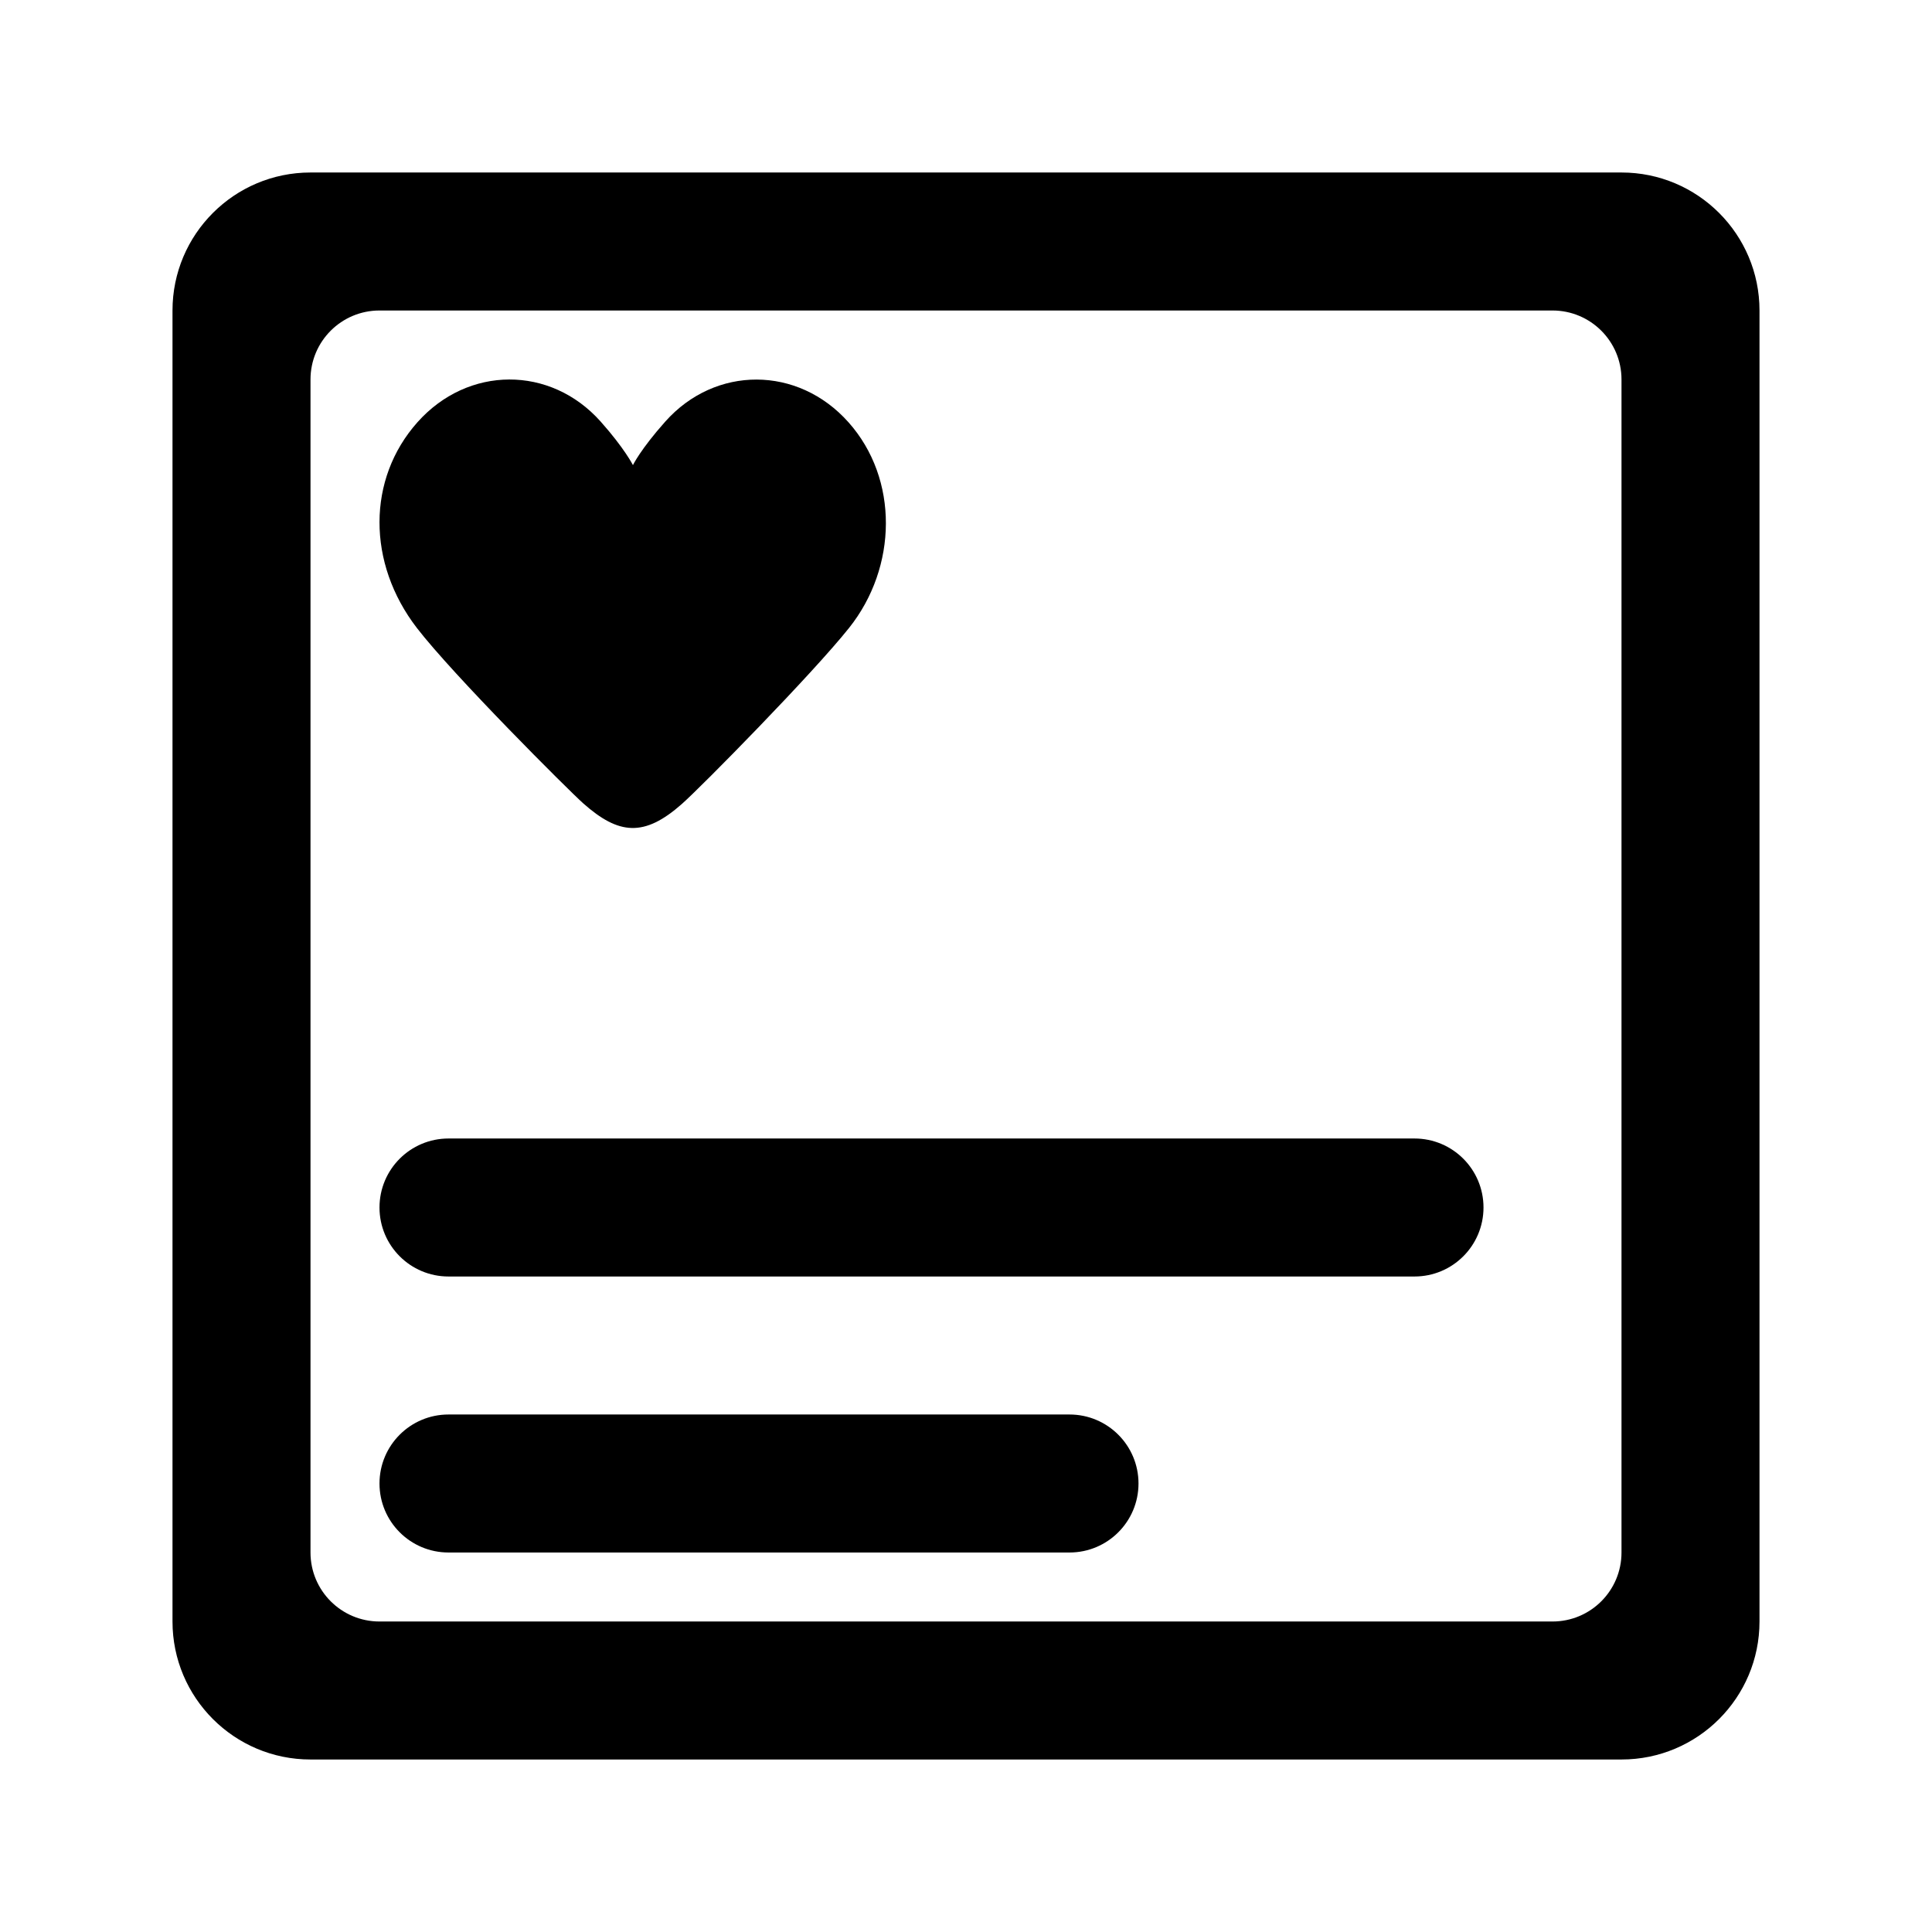
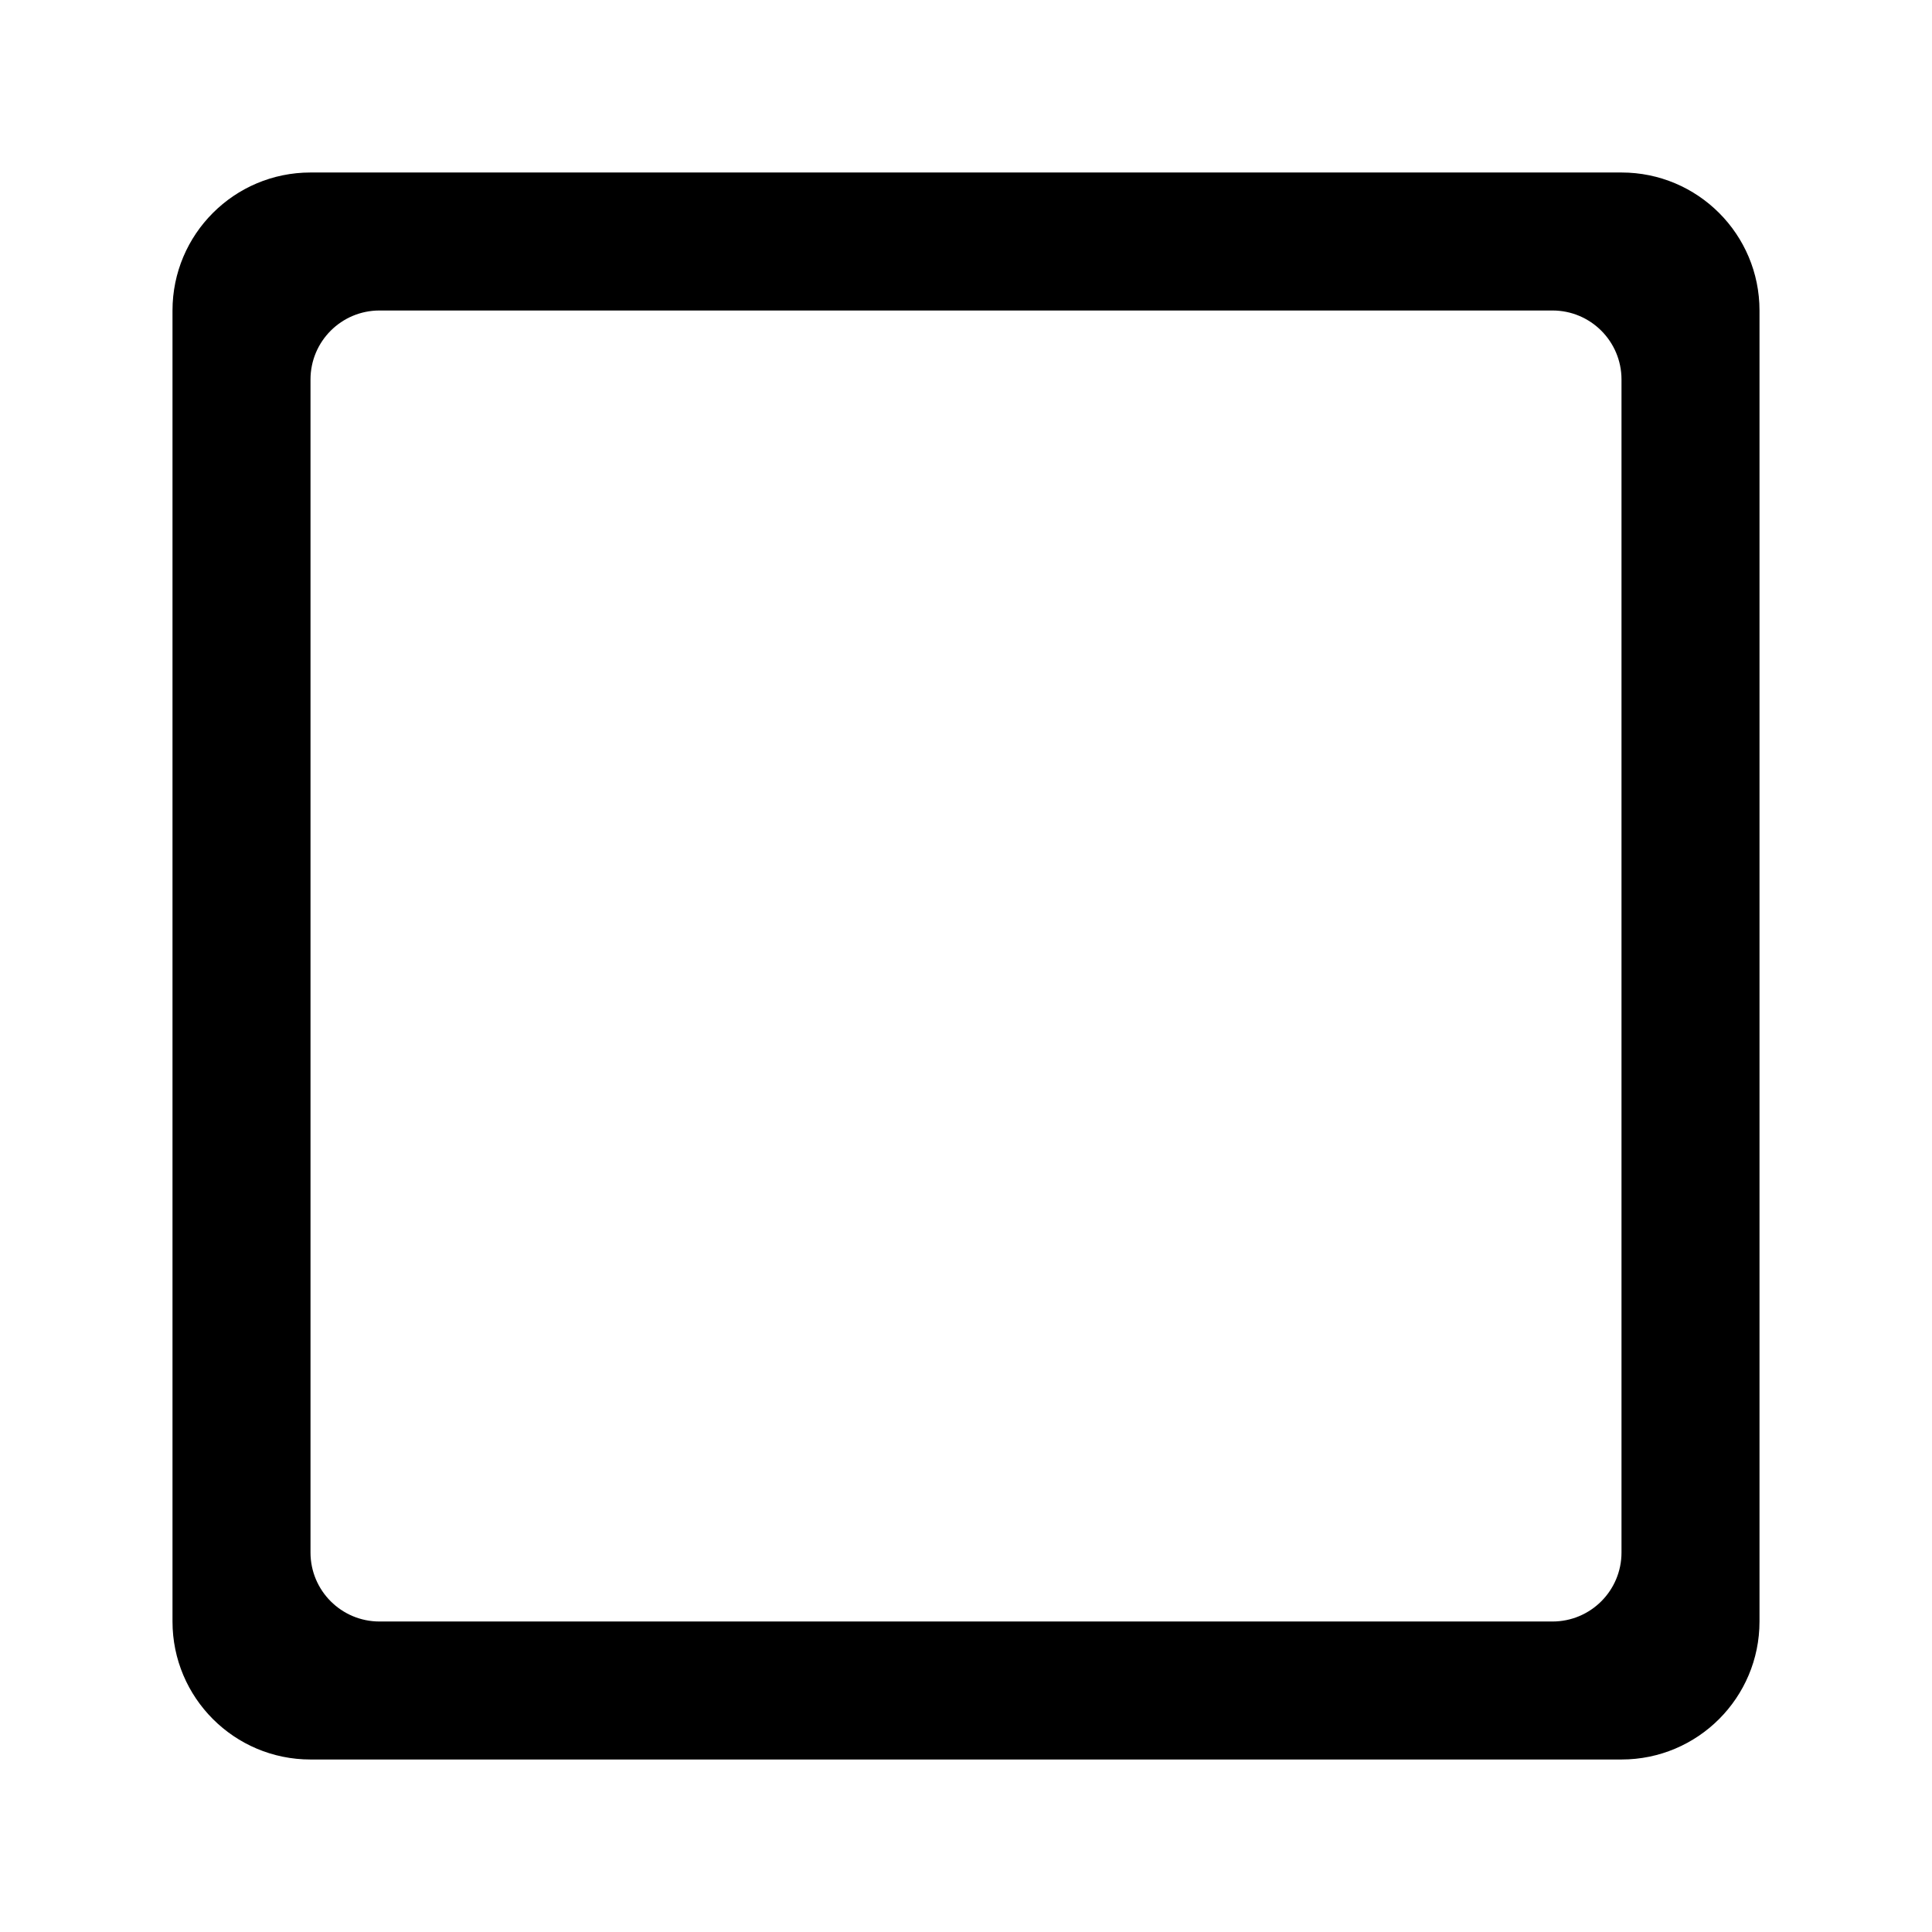
<svg xmlns="http://www.w3.org/2000/svg" width="56" height="56" viewBox="0 0 56 56">
  <g fill-rule="evenodd" transform="translate(5 5)">
    <path d="M4,0 L42,0 C44.209,-4.05812251e-16 46,1.791 46,4 L46,42 C46,44.209 44.209,46 42,46 L4,46 C1.791,46 2.705415e-16,44.209 0,42 L0,4 C-2.705415e-16,1.791 1.791,4.05812251e-16 4,0 Z M6,4 C4.895,4 4,4.895 4,6 L4,40 C4,41.105 4.895,42 6,42 L40,42 C41.105,42 42,41.105 42,40 L42,6 C42,4.895 41.105,4 40,4 L6,4 Z" />
-     <path d="M8 36L26 36C27.105 36 28 36.895 28 38 28 39.105 27.105 40 26 40L8 40C6.895 40 6 39.105 6 38 6 36.895 6.895 36 8 36zM8 28L36 28C37.105 28 38 28.895 38 30 38 31.105 37.105 32 36 32L8 32C6.895 32 6 31.105 6 30 6 28.895 6.895 28 8 28zM19.593 7.239C18.128 5.594 15.732 5.592 14.284 7.219 13.568 8.022 13.346 8.481 13.346 8.481 13.346 8.481 13.102 7.996 12.41 7.219 10.956 5.587 8.565 5.594 7.1 7.239 5.635 8.884 5.638 11.325 7.082 13.2 8.138 14.572 11.49 17.918 11.908 18.288 12.935 19.198 13.671 19.269 14.761 18.306 15.325 17.81 18.546 14.537 19.611 13.2 21.014 11.441 21.059 8.884 19.593 7.239" />
  </g>
</svg>